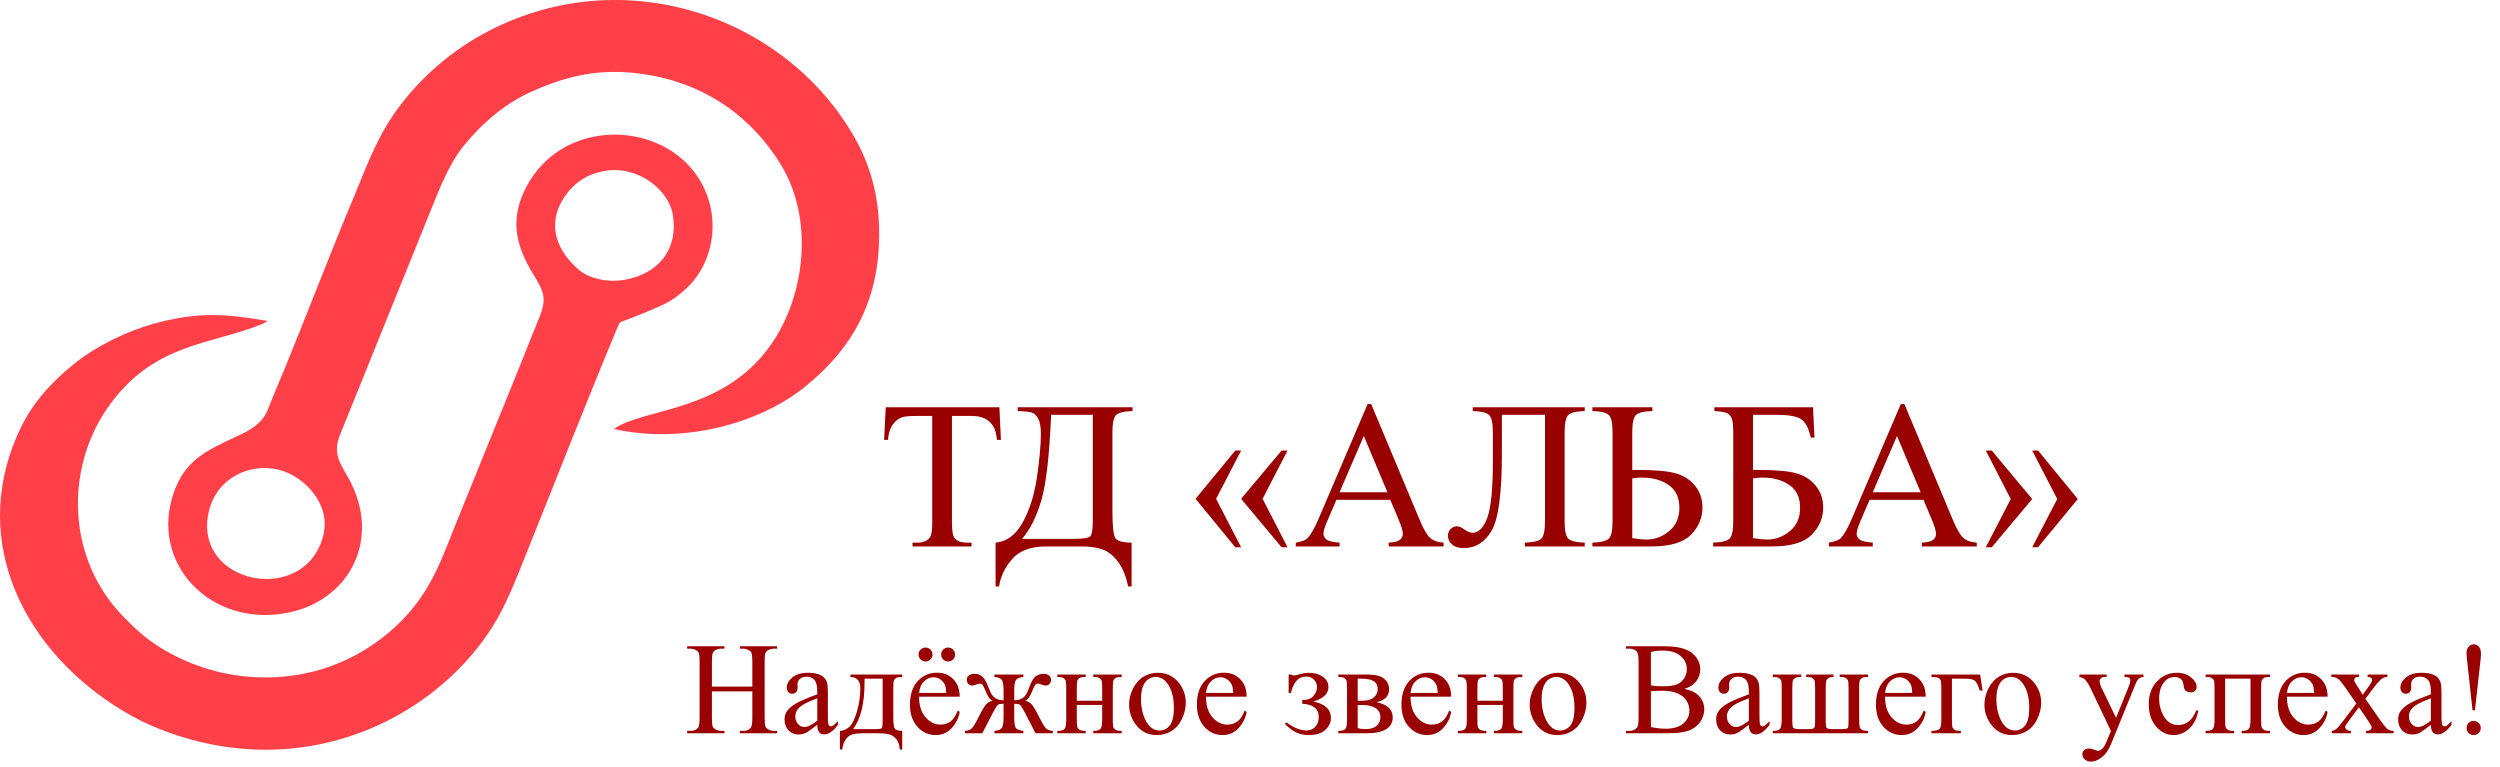
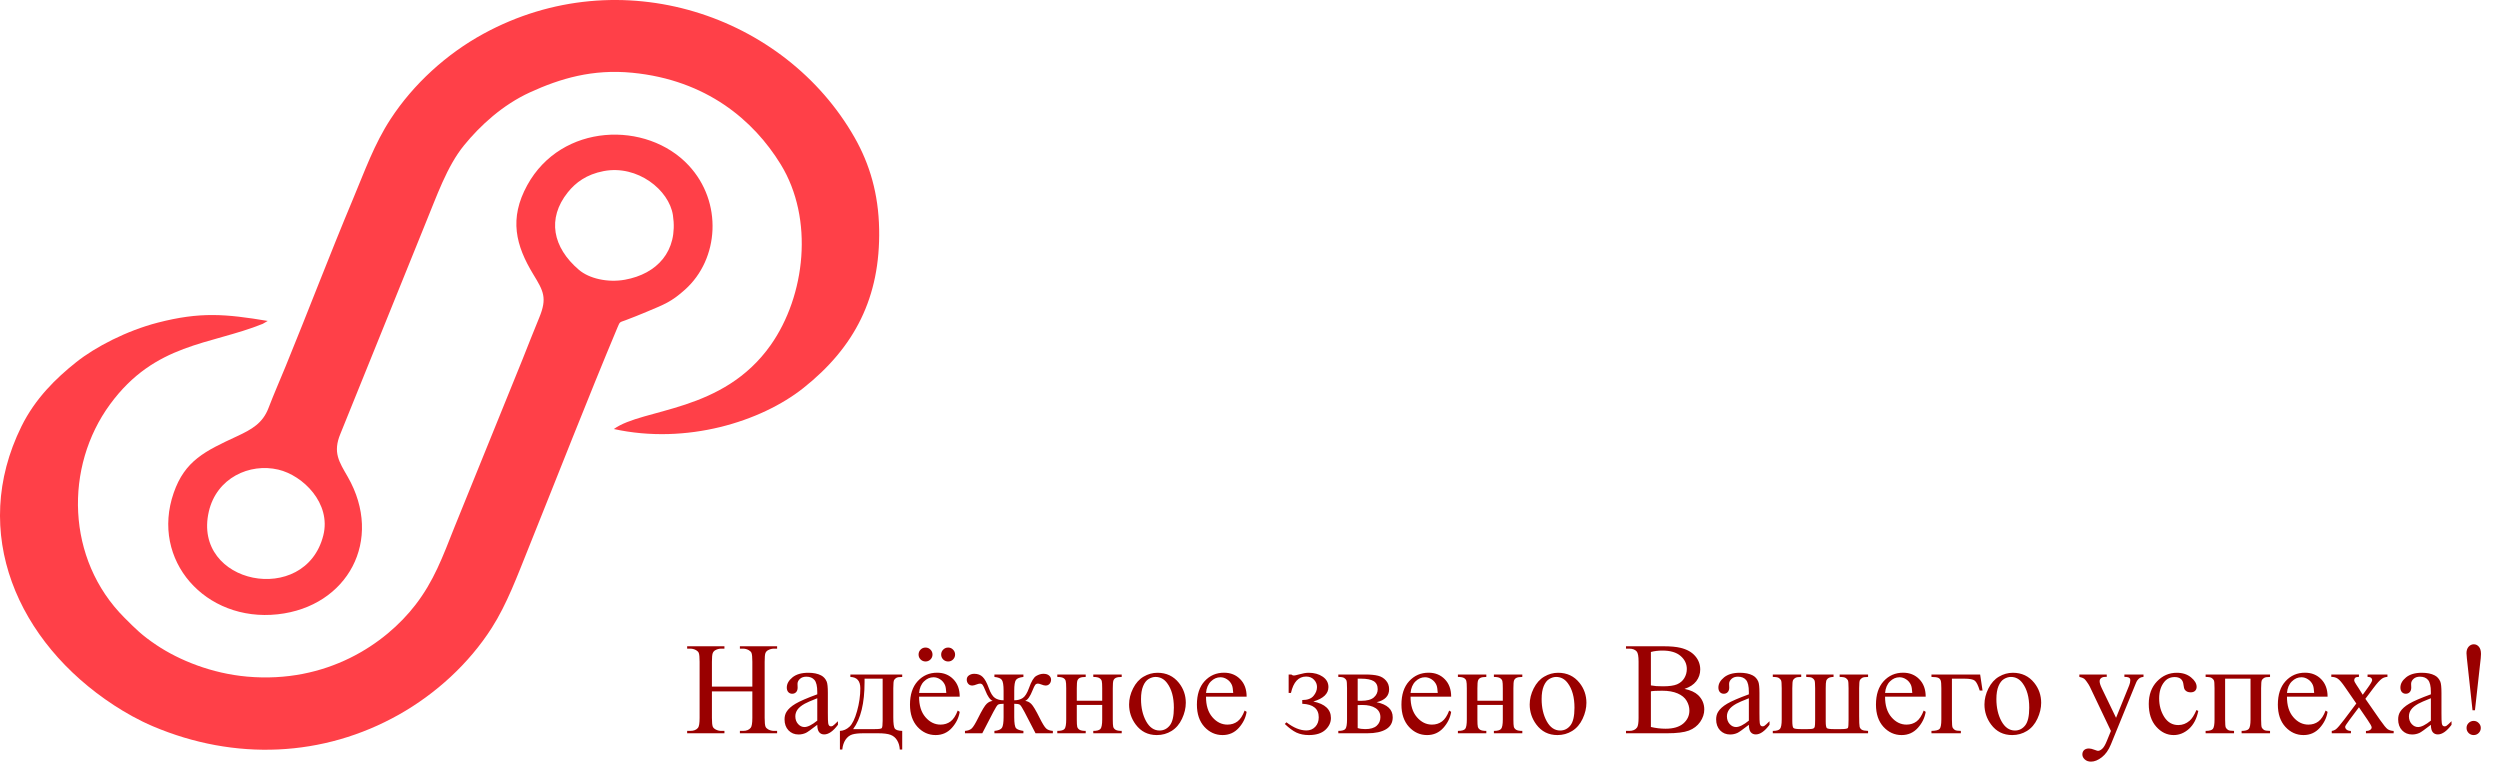
<svg xmlns="http://www.w3.org/2000/svg" width="492" height="151" viewBox="0 0 492 151" fill="none">
  <path fill-rule="evenodd" clip-rule="evenodd" d="M118.803 33.671C125.46 32.398 131.682 37.388 132.431 42.347C133.509 49.48 129.249 53.914 123.002 55.046C119.577 55.666 115.935 54.815 113.926 53.1C108.767 48.695 107.611 43.013 111.742 37.854C113.283 35.928 115.418 34.318 118.803 33.671V33.671ZM52.691 63.16C44.347 61.771 39.397 61.34 31.04 63.499C24.937 65.076 18.783 68.267 15.005 71.27C11 74.453 6.926 78.427 4.216 83.924C-6.088 104.829 3.457 126.387 22.404 138.774C24.648 140.241 27.317 141.756 30.116 142.943C46.169 149.749 63.615 149.043 78.545 140.616C85.753 136.547 92.274 130.626 96.789 123.55C99.772 118.874 101.81 113.331 104.028 107.821C109.764 93.568 115.618 78.521 121.553 64.365C122.021 63.248 121.958 63.456 123.104 63.023C124.571 62.47 125.812 61.972 127.277 61.357C130.772 59.891 132.114 59.413 134.803 57.008C141.54 50.98 142.27 39.768 135.514 32.536C127.277 23.716 110.496 24.172 103.761 36.447C100.145 43.038 101.492 48.304 104.969 54.02C106.948 57.273 107.726 58.629 106.123 62.508C104.982 65.27 103.922 67.98 102.811 70.777L89.441 103.738C87.082 109.694 85.379 114.343 81.749 119.048C75.827 126.726 64.304 134.555 48.615 133.157C41.694 132.54 35.312 129.966 30.84 126.979C27.892 125.009 26.676 123.754 24.474 121.55C12.999 110.064 12.65 91.846 21.664 79.56C30.535 67.468 41.378 67.91 51.7 63.736L52.691 63.16V63.16Z" fill="#FF4048" />
  <path fill-rule="evenodd" clip-rule="evenodd" d="M63.634 105.337C60.12 119.434 37.756 115.055 41.099 100.659C42.633 94.052 49.114 91.085 54.772 92.42C59.662 93.574 65.198 99.067 63.634 105.337V105.337ZM120.802 84.433C135.113 87.568 149.766 82.972 158.09 76.374C168.216 68.347 173.263 58.508 173.016 45.102C172.888 38.165 171.167 32.323 168.211 27.115C154.475 2.917 122.128 -8.066 95.144 6.646C87.906 10.592 81.358 16.541 76.856 23.447C73.651 28.363 71.829 33.551 69.442 39.244C64.864 50.161 60.669 61.207 56.209 72.102C55.061 74.905 53.907 77.516 52.836 80.311C51.696 83.284 49.59 84.488 46.611 85.872C40.352 88.779 36.388 90.641 34.182 97C29.58 110.26 40.43 122.454 54.648 120.895C68.415 119.385 75.573 106.28 68.432 93.832C66.742 90.886 65.462 89.056 66.988 85.382L83.664 44.149C85.939 38.65 87.925 32.769 91.337 28.585C94.526 24.677 98.928 20.634 104.294 18.176C110.252 15.448 116.609 13.552 124.452 14.319C139.03 15.744 148.313 23.665 153.64 32.336C160.253 43.101 158.482 58.226 151.696 67.874C142.277 81.265 126.587 80.259 120.802 84.433V84.433Z" fill="#FF4048" />
  <path d="M140.106 135.128H148.061V130.229C148.061 129.354 148.006 128.777 147.897 128.499C147.812 128.289 147.636 128.108 147.366 127.956C147.004 127.754 146.621 127.653 146.217 127.653H145.611V127.186H152.935V127.653H152.329C151.924 127.653 151.541 127.75 151.179 127.944C150.91 128.078 150.725 128.285 150.624 128.562C150.531 128.832 150.485 129.387 150.485 130.229V141.277C150.485 142.144 150.54 142.717 150.649 142.995C150.733 143.205 150.906 143.386 151.167 143.538C151.537 143.74 151.924 143.841 152.329 143.841H152.935V144.308H145.611V143.841H146.217C146.916 143.841 147.425 143.634 147.745 143.222C147.956 142.953 148.061 142.304 148.061 141.277V136.063H140.106V141.277C140.106 142.144 140.161 142.717 140.27 142.995C140.354 143.205 140.531 143.386 140.8 143.538C141.162 143.74 141.545 143.841 141.949 143.841H142.568V144.308H135.232V143.841H135.838C136.545 143.841 137.059 143.634 137.379 143.222C137.581 142.953 137.682 142.304 137.682 141.277V130.229C137.682 129.354 137.627 128.777 137.518 128.499C137.433 128.289 137.261 128.108 137 127.956C136.63 127.754 136.242 127.653 135.838 127.653H135.232V127.186H142.568V127.653H141.949C141.545 127.653 141.162 127.75 140.8 127.944C140.54 128.078 140.359 128.285 140.258 128.562C140.157 128.832 140.106 129.387 140.106 130.229V135.128ZM160.839 142.641C159.652 143.559 158.907 144.089 158.604 144.232C158.149 144.442 157.665 144.548 157.152 144.548C156.352 144.548 155.691 144.274 155.169 143.727C154.656 143.18 154.399 142.46 154.399 141.568C154.399 141.004 154.526 140.516 154.778 140.103C155.123 139.531 155.721 138.992 156.571 138.487C157.43 137.982 158.852 137.367 160.839 136.643V136.189C160.839 135.036 160.654 134.244 160.283 133.815C159.921 133.386 159.391 133.171 158.692 133.171C158.162 133.171 157.741 133.314 157.43 133.6C157.11 133.887 156.95 134.215 156.95 134.585L156.975 135.318C156.975 135.705 156.874 136.004 156.672 136.214C156.478 136.425 156.222 136.53 155.902 136.53C155.59 136.53 155.334 136.42 155.132 136.202C154.938 135.983 154.841 135.684 154.841 135.305C154.841 134.581 155.212 133.916 155.952 133.31C156.693 132.704 157.733 132.401 159.071 132.401C160.098 132.401 160.94 132.573 161.596 132.919C162.093 133.18 162.459 133.588 162.695 134.143C162.846 134.505 162.922 135.246 162.922 136.366V140.293C162.922 141.395 162.943 142.073 162.985 142.325C163.027 142.57 163.095 142.734 163.187 142.818C163.288 142.902 163.402 142.944 163.528 142.944C163.663 142.944 163.781 142.915 163.882 142.856C164.059 142.746 164.399 142.439 164.905 141.934V142.641C163.962 143.904 163.061 144.535 162.202 144.535C161.79 144.535 161.462 144.392 161.218 144.106C160.973 143.82 160.847 143.331 160.839 142.641ZM160.839 141.82V137.414C159.568 137.919 158.747 138.276 158.377 138.487C157.712 138.857 157.236 139.245 156.95 139.649C156.664 140.053 156.521 140.495 156.521 140.974C156.521 141.58 156.702 142.085 157.063 142.49C157.425 142.885 157.842 143.083 158.314 143.083C158.953 143.083 159.795 142.662 160.839 141.82ZM167.354 132.742H177.556V133.222C176.984 133.222 176.601 133.281 176.407 133.398C176.222 133.508 176.075 133.647 175.965 133.815C175.856 133.983 175.801 134.531 175.801 135.457V141.176C175.801 142.38 175.902 143.121 176.104 143.399C176.315 143.668 176.799 143.815 177.556 143.841V147.515H177.077C177.043 146.825 176.87 146.223 176.559 145.709C176.256 145.196 175.831 144.834 175.284 144.623C174.736 144.413 173.928 144.308 172.859 144.308H169.879C168.953 144.308 168.23 144.388 167.708 144.548C167.186 144.716 166.748 145.061 166.394 145.583C166.049 146.105 165.839 146.749 165.763 147.515H165.296V143.841C165.986 143.815 166.613 143.542 167.177 143.02C167.741 142.498 168.238 141.475 168.667 139.952C169.097 138.428 169.311 136.93 169.311 135.457C169.311 134.009 168.659 133.264 167.354 133.222V132.742ZM170.145 133.563V134.257C170.145 138.39 169.395 141.467 167.897 143.487H172.19C172.965 143.487 173.411 143.424 173.528 143.298C173.646 143.163 173.705 142.679 173.705 141.846V133.563H170.145ZM180.877 137.098C180.869 138.815 181.285 140.162 182.127 141.138C182.969 142.115 183.958 142.603 185.094 142.603C185.852 142.603 186.509 142.397 187.064 141.984C187.628 141.564 188.1 140.848 188.478 139.838L188.87 140.09C188.693 141.244 188.18 142.296 187.329 143.247C186.479 144.19 185.414 144.661 184.135 144.661C182.746 144.661 181.555 144.123 180.561 143.045C179.577 141.959 179.084 140.503 179.084 138.676C179.084 136.698 179.589 135.158 180.599 134.055C181.618 132.944 182.893 132.388 184.425 132.388C185.722 132.388 186.786 132.818 187.62 133.676C188.453 134.526 188.87 135.667 188.87 137.098H180.877ZM180.877 136.366H186.231C186.189 135.625 186.1 135.103 185.966 134.8C185.755 134.329 185.44 133.958 185.019 133.689C184.606 133.419 184.173 133.285 183.718 133.285C183.019 133.285 182.392 133.558 181.837 134.106C181.29 134.644 180.97 135.398 180.877 136.366ZM186.597 127.439C186.976 127.439 187.296 127.573 187.557 127.843C187.826 128.112 187.961 128.436 187.961 128.815C187.961 129.194 187.826 129.518 187.557 129.787C187.296 130.048 186.976 130.179 186.597 130.179C186.218 130.179 185.894 130.048 185.625 129.787C185.355 129.518 185.221 129.194 185.221 128.815C185.221 128.436 185.355 128.112 185.625 127.843C185.894 127.573 186.218 127.439 186.597 127.439ZM182.14 127.439C182.527 127.439 182.851 127.573 183.112 127.843C183.381 128.112 183.516 128.436 183.516 128.815C183.516 129.194 183.381 129.518 183.112 129.787C182.843 130.048 182.523 130.179 182.152 130.179C181.774 130.179 181.45 130.048 181.18 129.787C180.911 129.518 180.776 129.194 180.776 128.815C180.776 128.436 180.907 128.112 181.168 127.843C181.437 127.573 181.761 127.439 182.14 127.439ZM195.701 144.308V143.841C196.484 143.765 196.98 143.559 197.191 143.222C197.401 142.877 197.506 142.178 197.506 141.126V138.5C196.951 138.5 196.58 138.563 196.395 138.689C196.218 138.815 195.915 139.291 195.486 140.116L193.314 144.308H189.905V143.841C190.494 143.798 190.941 143.634 191.244 143.348C191.547 143.054 191.955 142.389 192.468 141.353C193.251 139.779 193.824 138.828 194.186 138.5C194.547 138.163 194.939 137.978 195.36 137.944C194.846 137.725 194.362 137.035 193.908 135.873C193.689 135.326 193.516 134.968 193.39 134.8C193.264 134.623 193.091 134.535 192.872 134.535C192.704 134.535 192.489 134.585 192.228 134.686C191.85 134.838 191.555 134.914 191.345 134.914C191.008 134.914 190.743 134.8 190.549 134.573C190.355 134.345 190.259 134.072 190.259 133.752C190.259 133.382 190.406 133.1 190.701 132.906C190.995 132.704 191.34 132.603 191.736 132.603C192.426 132.603 192.978 132.809 193.39 133.222C193.811 133.626 194.211 134.354 194.59 135.406C194.952 136.408 195.36 137.06 195.814 137.363C196.269 137.666 196.833 137.818 197.506 137.818V135.924C197.506 134.838 197.393 134.135 197.165 133.815C196.947 133.495 196.458 133.297 195.701 133.222V132.742H201.408V133.222C200.642 133.306 200.149 133.508 199.931 133.828C199.712 134.148 199.602 134.846 199.602 135.924V137.818C200.267 137.818 200.827 137.666 201.282 137.363C201.736 137.06 202.144 136.408 202.506 135.406C202.961 134.11 203.432 133.318 203.921 133.032C204.417 132.746 204.889 132.603 205.335 132.603C205.831 132.603 206.206 132.717 206.459 132.944C206.719 133.171 206.85 133.441 206.85 133.752C206.85 134.072 206.753 134.345 206.56 134.573C206.366 134.8 206.101 134.914 205.764 134.914C205.554 134.914 205.259 134.838 204.88 134.686C204.619 134.585 204.417 134.535 204.274 134.535C204.03 134.535 203.845 134.623 203.719 134.8C203.592 134.968 203.42 135.326 203.201 135.873C202.746 137.035 202.262 137.725 201.749 137.944C202.187 137.978 202.586 138.171 202.948 138.525C203.31 138.878 203.866 139.809 204.615 141.315C205.145 142.376 205.562 143.054 205.865 143.348C206.168 143.634 206.614 143.798 207.204 143.841V144.308H203.794L201.623 140.116C201.193 139.291 200.886 138.815 200.701 138.689C200.524 138.563 200.158 138.5 199.602 138.5V141.126C199.602 142.33 199.724 143.062 199.968 143.323C200.221 143.575 200.701 143.748 201.408 143.841V144.308H195.701ZM211.913 137.906H216.913V135.457C216.913 134.724 216.884 134.249 216.825 134.03C216.766 133.802 216.619 133.613 216.383 133.462C216.156 133.302 215.747 133.222 215.158 133.222V132.742H220.752V133.222C220.23 133.222 219.847 133.281 219.603 133.398C219.367 133.516 219.207 133.689 219.123 133.916C219.039 134.135 218.997 134.648 218.997 135.457V141.593C218.997 142.325 219.026 142.809 219.085 143.045C219.152 143.281 219.308 143.474 219.552 143.626C219.796 143.769 220.196 143.841 220.752 143.841V144.308H215.158V143.841C215.857 143.841 216.324 143.714 216.56 143.462C216.795 143.201 216.913 142.578 216.913 141.593V138.727H211.913V141.593C211.913 142.325 211.943 142.809 212.002 143.045C212.069 143.281 212.225 143.474 212.469 143.626C212.713 143.769 213.113 143.841 213.668 143.841V144.308H208.075V143.841C208.824 143.841 209.304 143.706 209.514 143.437C209.725 143.159 209.83 142.544 209.83 141.593V135.457C209.83 134.724 209.796 134.24 209.729 134.004C209.67 133.769 209.518 133.579 209.274 133.436C209.03 133.293 208.63 133.222 208.075 133.222V132.742H213.668V133.222C213.146 133.222 212.763 133.281 212.519 133.398C212.284 133.516 212.124 133.689 212.039 133.916C211.955 134.135 211.913 134.648 211.913 135.457V137.906ZM227.797 132.401C229.548 132.401 230.954 133.066 232.015 134.396C232.915 135.532 233.366 136.837 233.366 138.31C233.366 139.346 233.117 140.394 232.621 141.454C232.124 142.515 231.438 143.314 230.563 143.853C229.696 144.392 228.728 144.661 227.659 144.661C225.916 144.661 224.531 143.967 223.504 142.578C222.637 141.408 222.204 140.095 222.204 138.638C222.204 137.578 222.465 136.526 222.987 135.482C223.517 134.43 224.211 133.655 225.07 133.159C225.929 132.653 226.838 132.401 227.797 132.401ZM227.406 133.222C226.96 133.222 226.509 133.356 226.055 133.626C225.609 133.887 225.247 134.35 224.969 135.015C224.691 135.68 224.552 136.534 224.552 137.578C224.552 139.261 224.885 140.713 225.55 141.934C226.223 143.155 227.107 143.765 228.201 143.765C229.018 143.765 229.691 143.428 230.222 142.755C230.752 142.081 231.017 140.924 231.017 139.282C231.017 137.228 230.575 135.612 229.691 134.434C229.094 133.626 228.332 133.222 227.406 133.222ZM237.343 137.098C237.335 138.815 237.751 140.162 238.593 141.138C239.435 142.115 240.424 142.603 241.56 142.603C242.318 142.603 242.975 142.397 243.53 141.984C244.094 141.564 244.565 140.848 244.944 139.838L245.336 140.09C245.159 141.244 244.645 142.296 243.795 143.247C242.945 144.19 241.88 144.661 240.601 144.661C239.212 144.661 238.021 144.123 237.027 143.045C236.043 141.959 235.55 140.503 235.55 138.676C235.55 136.698 236.055 135.158 237.065 134.055C238.084 132.944 239.359 132.388 240.891 132.388C242.187 132.388 243.252 132.818 244.086 133.676C244.919 134.526 245.336 135.667 245.336 137.098H237.343ZM237.343 136.366H242.697C242.655 135.625 242.566 135.103 242.432 134.8C242.221 134.329 241.905 133.958 241.485 133.689C241.072 133.419 240.639 133.285 240.184 133.285C239.485 133.285 238.858 133.558 238.303 134.106C237.756 134.644 237.436 135.398 237.343 136.366ZM253.606 136.366V132.742H254.136C254.288 132.877 254.456 132.944 254.641 132.944C254.785 132.944 255.096 132.877 255.576 132.742C256.375 132.515 257.028 132.401 257.533 132.401C258.644 132.401 259.57 132.658 260.311 133.171C261.06 133.685 261.435 134.366 261.435 135.217C261.435 136.521 260.445 137.468 258.467 138.058C260.774 138.537 261.927 139.619 261.927 141.303C261.927 142.187 261.557 142.969 260.816 143.651C260.075 144.325 258.998 144.661 257.583 144.661C256.657 144.661 255.841 144.497 255.134 144.169C254.435 143.832 253.673 143.268 252.848 142.477L253.177 142.149C254.557 143.218 255.866 143.752 257.104 143.752C257.811 143.752 258.392 143.512 258.846 143.032C259.301 142.553 259.528 141.93 259.528 141.164C259.528 139.489 258.446 138.601 256.283 138.5V137.767C257.301 137.767 258.038 137.498 258.493 136.959C258.956 136.412 259.187 135.827 259.187 135.204C259.187 134.657 258.989 134.177 258.594 133.765C258.206 133.352 257.689 133.146 257.04 133.146C255.542 133.146 254.549 134.219 254.061 136.366H253.606ZM270.917 138.197C273.03 138.634 274.086 139.623 274.086 141.164C274.086 142.216 273.644 143.003 272.761 143.525C271.885 144.047 270.66 144.308 269.086 144.308H263.379V143.841C264.128 143.841 264.6 143.702 264.793 143.424C264.995 143.138 265.096 142.527 265.096 141.593V135.457C265.096 134.547 265.05 134.013 264.957 133.853C264.873 133.693 264.734 133.55 264.541 133.424C264.355 133.289 263.968 133.222 263.379 133.222V132.742H268.707C269.734 132.742 270.564 132.822 271.195 132.982C271.835 133.142 272.357 133.457 272.761 133.929C273.173 134.4 273.379 134.973 273.379 135.646C273.379 136.959 272.559 137.809 270.917 138.197ZM267.192 137.906C267.563 137.915 267.786 137.919 267.861 137.919C269.015 137.919 269.848 137.7 270.362 137.262C270.875 136.816 271.132 136.277 271.132 135.646C271.132 134.914 270.871 134.383 270.349 134.055C269.827 133.727 268.994 133.563 267.849 133.563H267.192V137.906ZM267.192 143.285C267.613 143.42 268.114 143.487 268.695 143.487C269.697 143.487 270.441 143.268 270.93 142.83C271.418 142.393 271.662 141.829 271.662 141.138C271.662 140.364 271.346 139.771 270.715 139.358C270.084 138.946 269.208 138.739 268.089 138.739C267.811 138.739 267.512 138.748 267.192 138.765V143.285ZM277.597 137.098C277.588 138.815 278.005 140.162 278.847 141.138C279.688 142.115 280.677 142.603 281.814 142.603C282.571 142.603 283.228 142.397 283.784 141.984C284.348 141.564 284.819 140.848 285.198 139.838L285.589 140.09C285.412 141.244 284.899 142.296 284.049 143.247C283.199 144.19 282.134 144.661 280.854 144.661C279.465 144.661 278.274 144.123 277.281 143.045C276.296 141.959 275.804 140.503 275.804 138.676C275.804 136.698 276.309 135.158 277.319 134.055C278.337 132.944 279.613 132.388 281.145 132.388C282.441 132.388 283.506 132.818 284.339 133.676C285.172 134.526 285.589 135.667 285.589 137.098H277.597ZM277.597 136.366H282.95C282.908 135.625 282.82 135.103 282.685 134.8C282.475 134.329 282.159 133.958 281.738 133.689C281.326 133.419 280.892 133.285 280.437 133.285C279.739 133.285 279.112 133.558 278.556 134.106C278.009 134.644 277.689 135.398 277.597 136.366ZM290.753 137.906H295.753V135.457C295.753 134.724 295.724 134.249 295.665 134.03C295.606 133.802 295.459 133.613 295.223 133.462C294.996 133.302 294.588 133.222 293.998 133.222V132.742H299.592V133.222C299.07 133.222 298.687 133.281 298.443 133.398C298.207 133.516 298.047 133.689 297.963 133.916C297.879 134.135 297.837 134.648 297.837 135.457V141.593C297.837 142.325 297.866 142.809 297.925 143.045C297.993 143.281 298.148 143.474 298.392 143.626C298.637 143.769 299.036 143.841 299.592 143.841V144.308H293.998V143.841C294.697 143.841 295.164 143.714 295.4 143.462C295.636 143.201 295.753 142.578 295.753 141.593V138.727H290.753V141.593C290.753 142.325 290.783 142.809 290.842 143.045C290.909 143.281 291.065 143.474 291.309 143.626C291.553 143.769 291.953 143.841 292.508 143.841V144.308H286.915V143.841C287.664 143.841 288.144 143.706 288.354 143.437C288.565 143.159 288.67 142.544 288.67 141.593V135.457C288.67 134.724 288.636 134.24 288.569 134.004C288.51 133.769 288.359 133.579 288.114 133.436C287.87 133.293 287.47 133.222 286.915 133.222V132.742H292.508V133.222C291.987 133.222 291.604 133.281 291.359 133.398C291.124 133.516 290.964 133.689 290.88 133.916C290.795 134.135 290.753 134.648 290.753 135.457V137.906ZM306.638 132.401C308.388 132.401 309.794 133.066 310.855 134.396C311.756 135.532 312.206 136.837 312.206 138.31C312.206 139.346 311.958 140.394 311.461 141.454C310.964 142.515 310.278 143.314 309.403 143.853C308.536 144.392 307.568 144.661 306.499 144.661C304.756 144.661 303.372 143.967 302.345 142.578C301.478 141.408 301.044 140.095 301.044 138.638C301.044 137.578 301.305 136.526 301.827 135.482C302.357 134.43 303.052 133.655 303.91 133.159C304.769 132.653 305.678 132.401 306.638 132.401ZM306.246 133.222C305.8 133.222 305.35 133.356 304.895 133.626C304.449 133.887 304.087 134.35 303.809 135.015C303.531 135.68 303.393 136.534 303.393 137.578C303.393 139.261 303.725 140.713 304.39 141.934C305.063 143.155 305.947 143.765 307.042 143.765C307.858 143.765 308.532 143.428 309.062 142.755C309.592 142.081 309.857 140.924 309.857 139.282C309.857 137.228 309.415 135.612 308.532 134.434C307.934 133.626 307.172 133.222 306.246 133.222ZM331.512 135.57C332.699 135.823 333.587 136.227 334.176 136.782C334.993 137.557 335.401 138.504 335.401 139.623C335.401 140.473 335.131 141.29 334.593 142.073C334.054 142.847 333.313 143.415 332.37 143.777C331.436 144.131 330.005 144.308 328.077 144.308H319.996V143.841H320.64C321.356 143.841 321.869 143.613 322.181 143.159C322.374 142.864 322.471 142.237 322.471 141.277V130.217C322.471 129.156 322.349 128.487 322.105 128.209C321.777 127.839 321.289 127.653 320.64 127.653H319.996V127.186H327.396C328.776 127.186 329.883 127.287 330.716 127.489C331.979 127.792 332.943 128.331 333.608 129.105C334.273 129.871 334.605 130.755 334.605 131.757C334.605 132.616 334.344 133.386 333.823 134.068C333.301 134.741 332.53 135.242 331.512 135.57ZM324.896 134.888C325.207 134.947 325.561 134.994 325.956 135.027C326.36 135.053 326.802 135.065 327.282 135.065C328.511 135.065 329.433 134.935 330.047 134.674C330.67 134.404 331.146 133.996 331.474 133.449C331.802 132.902 331.966 132.304 331.966 131.656C331.966 130.654 331.558 129.8 330.742 129.093C329.925 128.386 328.734 128.032 327.168 128.032C326.327 128.032 325.569 128.125 324.896 128.31V134.888ZM324.896 143.07C325.872 143.298 326.836 143.411 327.787 143.411C329.311 143.411 330.472 143.07 331.272 142.389C332.072 141.698 332.472 140.848 332.472 139.838C332.472 139.173 332.291 138.533 331.929 137.919C331.567 137.304 330.977 136.82 330.161 136.467C329.344 136.113 328.334 135.936 327.13 135.936C326.609 135.936 326.162 135.945 325.792 135.962C325.422 135.978 325.123 136.008 324.896 136.05V143.07ZM344.176 142.641C342.989 143.559 342.244 144.089 341.941 144.232C341.487 144.442 341.003 144.548 340.489 144.548C339.69 144.548 339.029 144.274 338.507 143.727C337.994 143.18 337.737 142.46 337.737 141.568C337.737 141.004 337.863 140.516 338.116 140.103C338.461 139.531 339.058 138.992 339.909 138.487C340.767 137.982 342.19 137.367 344.176 136.643V136.189C344.176 135.036 343.991 134.244 343.621 133.815C343.259 133.386 342.728 133.171 342.03 133.171C341.499 133.171 341.079 133.314 340.767 133.6C340.447 133.887 340.287 134.215 340.287 134.585L340.313 135.318C340.313 135.705 340.212 136.004 340.01 136.214C339.816 136.425 339.559 136.53 339.239 136.53C338.928 136.53 338.671 136.42 338.469 136.202C338.276 135.983 338.179 135.684 338.179 135.305C338.179 134.581 338.549 133.916 339.29 133.31C340.031 132.704 341.07 132.401 342.409 132.401C343.436 132.401 344.277 132.573 344.934 132.919C345.431 133.18 345.797 133.588 346.032 134.143C346.184 134.505 346.26 135.246 346.26 136.366V140.293C346.26 141.395 346.281 142.073 346.323 142.325C346.365 142.57 346.432 142.734 346.525 142.818C346.626 142.902 346.74 142.944 346.866 142.944C347 142.944 347.118 142.915 347.219 142.856C347.396 142.746 347.737 142.439 348.242 141.934V142.641C347.299 143.904 346.399 144.535 345.54 144.535C345.128 144.535 344.799 144.392 344.555 144.106C344.311 143.82 344.185 143.331 344.176 142.641ZM344.176 141.82V137.414C342.905 137.919 342.085 138.276 341.714 138.487C341.049 138.857 340.574 139.245 340.287 139.649C340.001 140.053 339.858 140.495 339.858 140.974C339.858 141.58 340.039 142.085 340.401 142.49C340.763 142.885 341.18 143.083 341.651 143.083C342.291 143.083 343.133 142.662 344.176 141.82ZM367.636 143.841V144.308H348.886V143.841C349.585 143.841 350.052 143.714 350.288 143.462C350.523 143.201 350.641 142.578 350.641 141.593V135.457C350.641 134.556 350.595 134.026 350.502 133.866C350.41 133.697 350.267 133.55 350.073 133.424C349.879 133.289 349.484 133.222 348.886 133.222V132.742H354.48V133.222C353.916 133.222 353.537 133.281 353.343 133.398C353.15 133.508 352.998 133.647 352.889 133.815C352.779 133.983 352.724 134.531 352.724 135.457V141.833C352.724 142.633 352.796 143.108 352.939 143.26C353.082 143.411 353.562 143.487 354.379 143.487H355.742C356.281 143.487 356.635 143.458 356.803 143.399C356.971 143.331 357.081 143.222 357.131 143.07C357.19 142.919 357.22 142.422 357.22 141.58V135.457C357.22 134.564 357.173 134.034 357.081 133.866C356.988 133.689 356.841 133.537 356.639 133.411C356.445 133.285 356.054 133.222 355.464 133.222V132.742H360.843V133.222C360.389 133.23 360.052 133.306 359.833 133.449C359.614 133.592 359.471 133.773 359.404 133.992C359.337 134.211 359.303 134.699 359.303 135.457V141.984C359.303 142.708 359.374 143.142 359.518 143.285C359.661 143.42 360.103 143.487 360.843 143.487H362.359C363.167 143.487 363.609 143.403 363.684 143.235C363.76 143.058 363.798 142.532 363.798 141.656V135.457C363.798 134.556 363.752 134.026 363.659 133.866C363.566 133.697 363.423 133.55 363.23 133.424C363.036 133.289 362.641 133.222 362.043 133.222V132.742H367.636V133.222C367.064 133.222 366.681 133.281 366.487 133.398C366.302 133.508 366.155 133.647 366.046 133.815C365.936 133.983 365.881 134.531 365.881 135.457V140.911C365.881 142.039 365.911 142.738 365.97 143.007C366.037 143.277 366.184 143.479 366.412 143.613C366.639 143.748 367.047 143.824 367.636 143.841ZM370.982 137.098C370.974 138.815 371.391 140.162 372.233 141.138C373.074 142.115 374.063 142.603 375.2 142.603C375.957 142.603 376.614 142.397 377.17 141.984C377.733 141.564 378.205 140.848 378.584 139.838L378.975 140.09C378.798 141.244 378.285 142.296 377.435 143.247C376.584 144.19 375.52 144.661 374.24 144.661C372.851 144.661 371.66 144.123 370.667 143.045C369.682 141.959 369.19 140.503 369.19 138.676C369.19 136.698 369.695 135.158 370.705 134.055C371.723 132.944 372.999 132.388 374.531 132.388C375.827 132.388 376.892 132.818 377.725 133.676C378.558 134.526 378.975 135.667 378.975 137.098H370.982ZM370.982 136.366H376.336C376.294 135.625 376.206 135.103 376.071 134.8C375.861 134.329 375.545 133.958 375.124 133.689C374.712 133.419 374.278 133.285 373.823 133.285C373.125 133.285 372.498 133.558 371.942 134.106C371.395 134.644 371.075 135.398 370.982 136.366ZM389.695 132.742L390.162 135.898H389.607C389.287 134.855 388.963 134.207 388.634 133.954C388.315 133.693 387.633 133.563 386.589 133.563H384.139V141.593C384.139 142.485 384.186 143.02 384.278 143.197C384.371 143.365 384.514 143.516 384.708 143.651C384.91 143.777 385.305 143.841 385.894 143.841V144.308H380.111V143.841C380.936 143.824 381.467 143.697 381.702 143.462C381.938 143.218 382.056 142.595 382.056 141.593V135.457C382.056 134.64 382.01 134.118 381.917 133.891C381.824 133.655 381.66 133.487 381.425 133.386C381.197 133.285 380.76 133.23 380.111 133.222V132.742H389.695ZM396.135 132.401C397.885 132.401 399.291 133.066 400.352 134.396C401.253 135.532 401.703 136.837 401.703 138.31C401.703 139.346 401.455 140.394 400.958 141.454C400.461 142.515 399.775 143.314 398.9 143.853C398.033 144.392 397.065 144.661 395.996 144.661C394.253 144.661 392.869 143.967 391.842 142.578C390.975 141.408 390.541 140.095 390.541 138.638C390.541 137.578 390.802 136.526 391.324 135.482C391.854 134.43 392.549 133.655 393.407 133.159C394.266 132.653 395.175 132.401 396.135 132.401ZM395.743 133.222C395.297 133.222 394.847 133.356 394.392 133.626C393.946 133.887 393.584 134.35 393.306 135.015C393.028 135.68 392.89 136.534 392.89 137.578C392.89 139.261 393.222 140.713 393.887 141.934C394.56 143.155 395.444 143.765 396.539 143.765C397.355 143.765 398.029 143.428 398.559 142.755C399.089 142.081 399.354 140.924 399.354 139.282C399.354 137.228 398.912 135.612 398.029 134.434C397.431 133.626 396.669 133.222 395.743 133.222ZM409.216 132.742H414.607V133.209H414.342C413.963 133.209 413.677 133.293 413.483 133.462C413.298 133.621 413.206 133.824 413.206 134.068C413.206 134.396 413.345 134.85 413.622 135.431L416.438 141.265L419.027 134.876C419.17 134.531 419.241 134.19 419.241 133.853C419.241 133.701 419.212 133.588 419.153 133.512C419.085 133.419 418.98 133.348 418.837 133.297C418.694 133.238 418.441 133.209 418.08 133.209V132.742H421.842V133.209C421.531 133.243 421.291 133.31 421.123 133.411C420.954 133.512 420.769 133.701 420.567 133.979C420.491 134.097 420.348 134.421 420.138 134.951L415.428 146.492C414.973 147.612 414.376 148.458 413.635 149.03C412.903 149.602 412.196 149.889 411.514 149.889C411.017 149.889 410.609 149.746 410.289 149.459C409.969 149.173 409.809 148.845 409.809 148.475C409.809 148.121 409.923 147.835 410.15 147.616C410.386 147.405 410.706 147.3 411.11 147.3C411.387 147.3 411.766 147.393 412.246 147.578C412.583 147.704 412.793 147.767 412.877 147.767C413.13 147.767 413.403 147.637 413.698 147.376C414.001 147.115 414.304 146.61 414.607 145.861L415.428 143.853L411.274 135.128C411.148 134.867 410.946 134.543 410.668 134.156C410.457 133.861 410.285 133.664 410.15 133.563C409.956 133.428 409.645 133.31 409.216 133.209V132.742ZM432.625 139.914C432.314 141.437 431.704 142.612 430.794 143.437C429.885 144.253 428.879 144.661 427.777 144.661C426.464 144.661 425.319 144.11 424.342 143.007C423.366 141.905 422.878 140.415 422.878 138.537C422.878 136.719 423.416 135.242 424.494 134.106C425.58 132.969 426.88 132.401 428.395 132.401C429.532 132.401 430.466 132.704 431.199 133.31C431.931 133.908 432.297 134.531 432.297 135.179C432.297 135.499 432.192 135.76 431.981 135.962C431.779 136.155 431.493 136.252 431.123 136.252C430.626 136.252 430.252 136.092 429.999 135.772C429.856 135.595 429.759 135.259 429.709 134.762C429.666 134.265 429.498 133.887 429.204 133.626C428.909 133.373 428.501 133.247 427.979 133.247C427.137 133.247 426.459 133.558 425.946 134.181C425.264 135.006 424.923 136.096 424.923 137.452C424.923 138.832 425.26 140.053 425.933 141.113C426.615 142.165 427.533 142.692 428.686 142.692C429.511 142.692 430.252 142.41 430.908 141.846C431.371 141.458 431.821 140.755 432.259 139.737L432.625 139.914ZM442.903 133.563H437.903V141.593C437.903 142.485 437.949 143.02 438.042 143.197C438.135 143.365 438.278 143.516 438.471 143.651C438.673 143.777 439.069 143.841 439.658 143.841V144.308H434.065V143.841C434.814 143.841 435.294 143.706 435.504 143.437C435.715 143.159 435.82 142.544 435.82 141.593V135.457C435.82 134.556 435.774 134.026 435.681 133.866C435.588 133.697 435.445 133.55 435.252 133.424C435.058 133.289 434.662 133.222 434.065 133.222V132.742H446.742V133.222C446.178 133.222 445.799 133.281 445.605 133.398C445.412 133.508 445.26 133.647 445.151 133.815C445.041 133.983 444.987 134.531 444.987 135.457V141.593C444.987 142.485 445.033 143.02 445.126 143.197C445.218 143.365 445.361 143.516 445.555 143.651C445.757 143.777 446.153 143.841 446.742 143.841V144.308H441.148V143.841C441.847 143.841 442.314 143.714 442.55 143.462C442.785 143.201 442.903 142.578 442.903 141.593V133.563ZM450.075 137.098C450.067 138.815 450.483 140.162 451.325 141.138C452.167 142.115 453.156 142.603 454.292 142.603C455.05 142.603 455.707 142.397 456.262 141.984C456.826 141.564 457.298 140.848 457.676 139.838L458.068 140.09C457.891 141.244 457.378 142.296 456.527 143.247C455.677 144.19 454.612 144.661 453.333 144.661C451.944 144.661 450.753 144.123 449.76 143.045C448.775 141.959 448.282 140.503 448.282 138.676C448.282 136.698 448.787 135.158 449.797 134.055C450.816 132.944 452.091 132.388 453.623 132.388C454.92 132.388 455.984 132.818 456.818 133.676C457.651 134.526 458.068 135.667 458.068 137.098H450.075ZM450.075 136.366H455.429C455.387 135.625 455.298 135.103 455.164 134.8C454.953 134.329 454.638 133.958 454.217 133.689C453.804 133.419 453.371 133.285 452.916 133.285C452.218 133.285 451.59 133.558 451.035 134.106C450.488 134.644 450.168 135.398 450.075 136.366ZM458.8 132.742H464.242V133.209C463.897 133.209 463.653 133.268 463.51 133.386C463.375 133.504 463.308 133.659 463.308 133.853C463.308 134.055 463.455 134.366 463.75 134.787C463.842 134.922 463.981 135.132 464.166 135.419L464.987 136.732L465.934 135.419C466.54 134.585 466.843 134.059 466.843 133.84C466.843 133.664 466.772 133.516 466.629 133.398C466.485 133.272 466.254 133.209 465.934 133.209V132.742H469.848V133.209C469.436 133.234 469.078 133.348 468.775 133.55C468.363 133.836 467.799 134.459 467.083 135.419L465.505 137.527L468.384 141.669C469.091 142.687 469.596 143.302 469.899 143.512C470.202 143.714 470.593 143.828 471.073 143.853V144.308H465.618V143.853C465.997 143.853 466.292 143.769 466.502 143.601C466.662 143.483 466.742 143.327 466.742 143.133C466.742 142.94 466.473 142.452 465.934 141.669L464.242 139.194L462.386 141.669C461.814 142.435 461.527 142.889 461.527 143.032C461.527 143.235 461.62 143.42 461.805 143.588C461.999 143.748 462.285 143.836 462.664 143.853V144.308H458.889V143.853C459.192 143.811 459.457 143.706 459.684 143.538C460.004 143.293 460.543 142.671 461.3 141.669L463.724 138.449L461.527 135.267C460.905 134.358 460.421 133.79 460.075 133.563C459.739 133.327 459.314 133.209 458.8 133.209V132.742ZM478.397 142.641C477.21 143.559 476.465 144.089 476.162 144.232C475.707 144.442 475.223 144.548 474.71 144.548C473.91 144.548 473.249 144.274 472.727 143.727C472.214 143.18 471.957 142.46 471.957 141.568C471.957 141.004 472.083 140.516 472.336 140.103C472.681 139.531 473.279 138.992 474.129 138.487C474.987 137.982 476.41 137.367 478.397 136.643V136.189C478.397 135.036 478.211 134.244 477.841 133.815C477.479 133.386 476.949 133.171 476.25 133.171C475.72 133.171 475.299 133.314 474.987 133.6C474.668 133.887 474.508 134.215 474.508 134.585L474.533 135.318C474.533 135.705 474.432 136.004 474.23 136.214C474.036 136.425 473.779 136.53 473.46 136.53C473.148 136.53 472.891 136.42 472.689 136.202C472.496 135.983 472.399 135.684 472.399 135.305C472.399 134.581 472.769 133.916 473.51 133.31C474.251 132.704 475.29 132.401 476.629 132.401C477.656 132.401 478.498 132.573 479.154 132.919C479.651 133.18 480.017 133.588 480.253 134.143C480.404 134.505 480.48 135.246 480.48 136.366V140.293C480.48 141.395 480.501 142.073 480.543 142.325C480.585 142.57 480.652 142.734 480.745 142.818C480.846 142.902 480.96 142.944 481.086 142.944C481.221 142.944 481.339 142.915 481.44 142.856C481.616 142.746 481.957 142.439 482.462 141.934V142.641C481.52 143.904 480.619 144.535 479.76 144.535C479.348 144.535 479.019 144.392 478.775 144.106C478.531 143.82 478.405 143.331 478.397 142.641ZM478.397 141.82V137.414C477.125 137.919 476.305 138.276 475.934 138.487C475.269 138.857 474.794 139.245 474.508 139.649C474.221 140.053 474.078 140.495 474.078 140.974C474.078 141.58 474.259 142.085 474.621 142.49C474.983 142.885 475.4 143.083 475.871 143.083C476.511 143.083 477.353 142.662 478.397 141.82ZM487.071 139.775H486.591L485.48 129.547C485.43 129.101 485.404 128.769 485.404 128.55C485.404 128.02 485.543 127.594 485.821 127.275C486.107 126.955 486.448 126.795 486.844 126.795C487.239 126.795 487.572 126.955 487.841 127.275C488.119 127.594 488.258 128.07 488.258 128.701C488.258 128.903 488.241 129.185 488.207 129.547L487.071 139.775ZM486.818 141.871C487.206 141.871 487.534 142.01 487.803 142.288C488.081 142.557 488.22 142.881 488.22 143.26C488.22 143.647 488.081 143.979 487.803 144.257C487.534 144.527 487.206 144.661 486.818 144.661C486.431 144.661 486.099 144.527 485.821 144.257C485.552 143.979 485.417 143.647 485.417 143.26C485.417 142.881 485.552 142.557 485.821 142.288C486.099 142.01 486.431 141.871 486.818 141.871Z" fill="#990000" />
-   <path d="M196.679 80.144L196.982 86.569H196.214C196.066 85.437 195.864 84.629 195.608 84.144C195.19 83.363 194.631 82.791 193.931 82.427C193.244 82.05 192.335 81.861 191.204 81.861H187.345V102.791C187.345 104.475 187.527 105.525 187.89 105.943C188.402 106.508 189.19 106.791 190.254 106.791H191.204V107.539H179.587V106.791H180.557C181.715 106.791 182.537 106.441 183.022 105.741C183.318 105.31 183.466 104.327 183.466 102.791V81.861H180.173C178.894 81.861 177.984 81.956 177.446 82.144C176.745 82.4 176.146 82.892 175.648 83.619C175.149 84.346 174.853 85.329 174.759 86.569H173.991L174.314 80.144H196.679ZM200.275 80.144H222.881V80.891C221.184 80.945 220.1 81.215 219.629 81.7C219.157 82.184 218.922 83.329 218.922 85.134V100.306C218.922 103.242 219.09 105.061 219.427 105.761C219.763 106.448 220.854 106.791 222.7 106.791V115.418H222.013C221.609 113.424 220.955 111.815 220.053 110.589C219.164 109.377 218.147 108.562 217.002 108.145C215.871 107.741 214.511 107.539 212.922 107.539H205.931C202.874 107.539 200.625 108.367 199.184 110.024C197.756 111.68 196.901 113.478 196.618 115.418H195.931V106.791C198.1 106.603 199.864 105.303 201.224 102.892C202.585 100.481 203.527 97.525 204.053 94.023C204.578 90.508 204.84 87.626 204.84 85.376C204.84 84.03 204.672 83.04 204.335 82.407C203.999 81.774 203.595 81.376 203.123 81.215C202.665 81.053 201.716 80.945 200.275 80.891V80.144ZM206.861 81.639C206.524 89.626 205.884 95.229 204.941 98.448C203.999 101.667 202.733 104.199 201.143 106.044H211.285C213.09 106.044 214.167 105.889 214.518 105.579C214.881 105.256 215.063 104.226 215.063 102.488V81.639H206.861ZM244.256 107.7H243.104L235.286 98.165L243.104 88.669H244.256L239.326 98.165L244.256 107.7ZM253.387 107.7H252.216L244.256 98.165L252.216 88.669H253.387L248.478 98.165L253.387 107.7ZM273.61 98.367H263.004L261.145 102.69C260.687 103.754 260.458 104.549 260.458 105.074C260.458 105.492 260.654 105.862 261.044 106.185C261.448 106.495 262.31 106.697 263.63 106.791V107.539H255.004V106.791C256.148 106.589 256.889 106.327 257.226 106.003C257.913 105.357 258.674 104.044 259.509 102.064L269.145 79.518H269.852L279.388 102.306C280.156 104.138 280.849 105.33 281.469 105.882C282.102 106.421 282.977 106.724 284.095 106.791V107.539H273.287V106.791C274.378 106.737 275.112 106.556 275.489 106.246C275.88 105.936 276.075 105.559 276.075 105.114C276.075 104.522 275.805 103.586 275.267 102.306L273.61 98.367ZM273.044 96.872L268.398 85.801L263.63 96.872H273.044ZM304.055 81.639H295.57V89.316C295.57 97.06 294.904 102.091 293.57 104.407C292.237 106.71 290.399 107.862 288.055 107.862C287.058 107.862 286.291 107.62 285.752 107.135C285.213 106.636 284.944 106.064 284.944 105.417C284.944 104.919 285.119 104.488 285.469 104.125C285.819 103.761 286.244 103.579 286.742 103.579C287.159 103.579 287.637 103.781 288.176 104.185C288.782 104.63 289.328 104.852 289.813 104.852C290.984 104.852 291.941 103.882 292.681 101.943C293.422 99.99 293.793 96.299 293.793 90.872V85.134C293.793 83.329 293.557 82.184 293.085 81.7C292.614 81.215 291.53 80.945 289.833 80.891V80.144H311.874V80.891C310.177 80.945 309.093 81.215 308.621 81.7C308.15 82.184 307.914 83.329 307.914 85.134V102.549C307.914 104.353 308.15 105.498 308.621 105.983C309.093 106.468 310.177 106.737 311.874 106.791V107.539H300.096V106.791C301.793 106.737 302.877 106.468 303.348 105.983C303.82 105.498 304.055 104.353 304.055 102.549V81.639ZM321.228 92.488H322.319C325.672 92.488 328.137 92.703 329.713 93.134C331.289 93.552 332.568 94.36 333.551 95.559C334.548 96.757 335.046 98.198 335.046 99.882C335.046 101.916 334.292 103.7 332.784 105.236C331.275 106.771 328.676 107.539 324.985 107.539H313.389V106.791C315.086 106.737 316.17 106.468 316.642 105.983C317.113 105.498 317.349 104.353 317.349 102.549V85.134C317.349 83.329 317.113 82.184 316.642 81.7C316.17 81.215 315.086 80.945 313.389 80.891V80.144H325.187V80.891C323.49 80.945 322.406 81.215 321.935 81.7C321.463 82.184 321.228 83.329 321.228 85.134V92.488ZM321.228 105.902C322.413 106.091 323.335 106.185 323.995 106.185C325.652 106.185 327.147 105.633 328.48 104.529C329.827 103.424 330.501 101.896 330.501 99.943C330.501 97.922 329.8 96.427 328.4 95.458C326.999 94.474 325.221 93.983 323.066 93.983C322.46 93.983 321.847 94.037 321.228 94.144V105.902ZM356.804 80.144L357.087 86.124H356.36C355.929 84.185 355.262 82.952 354.36 82.427C353.471 81.902 351.882 81.639 349.592 81.639H344.986V92.488H346.077C349.431 92.488 351.895 92.703 353.471 93.134C355.047 93.552 356.326 94.36 357.31 95.559C358.306 96.757 358.805 98.198 358.805 99.882C358.805 101.916 358.05 103.7 356.542 105.236C355.033 106.771 352.434 107.539 348.744 107.539H337.147V106.791C338.844 106.737 339.929 106.468 340.4 105.983C340.871 105.498 341.107 104.353 341.107 102.549V85.134C341.107 83.747 341.006 82.811 340.804 82.326C340.615 81.841 340.299 81.498 339.854 81.296C339.41 81.094 338.588 80.959 337.39 80.891V80.144H356.804ZM344.986 105.902C346.171 106.091 347.094 106.185 347.754 106.185C349.41 106.185 350.905 105.633 352.239 104.529C353.586 103.424 354.259 101.896 354.259 99.943C354.259 97.922 353.559 96.427 352.158 95.458C350.757 94.474 348.979 93.983 346.824 93.983C346.218 93.983 345.605 94.037 344.986 94.144V105.902ZM378.542 98.367H367.936L366.077 102.69C365.62 103.754 365.391 104.549 365.391 105.074C365.391 105.492 365.586 105.862 365.976 106.185C366.38 106.495 367.242 106.697 368.562 106.791V107.539H359.936V106.791C361.081 106.589 361.821 106.327 362.158 106.003C362.845 105.357 363.606 104.044 364.441 102.064L374.078 79.518H374.785L384.32 102.306C385.088 104.138 385.782 105.33 386.401 105.882C387.034 106.421 387.91 106.724 389.028 106.791V107.539H378.219V106.791C379.31 106.737 380.044 106.556 380.421 106.246C380.812 105.936 381.007 105.559 381.007 105.114C381.007 104.522 380.738 103.586 380.199 102.306L378.542 98.367ZM377.977 96.872L373.33 85.801L368.562 96.872H377.977ZM399.937 88.669H401.089L408.907 98.205L401.089 107.7H399.937L404.866 98.205L399.937 88.669ZM390.805 88.669H391.977L399.937 98.205L391.977 107.7H390.805L395.715 98.205L390.805 88.669Z" fill="#990000" />
</svg>